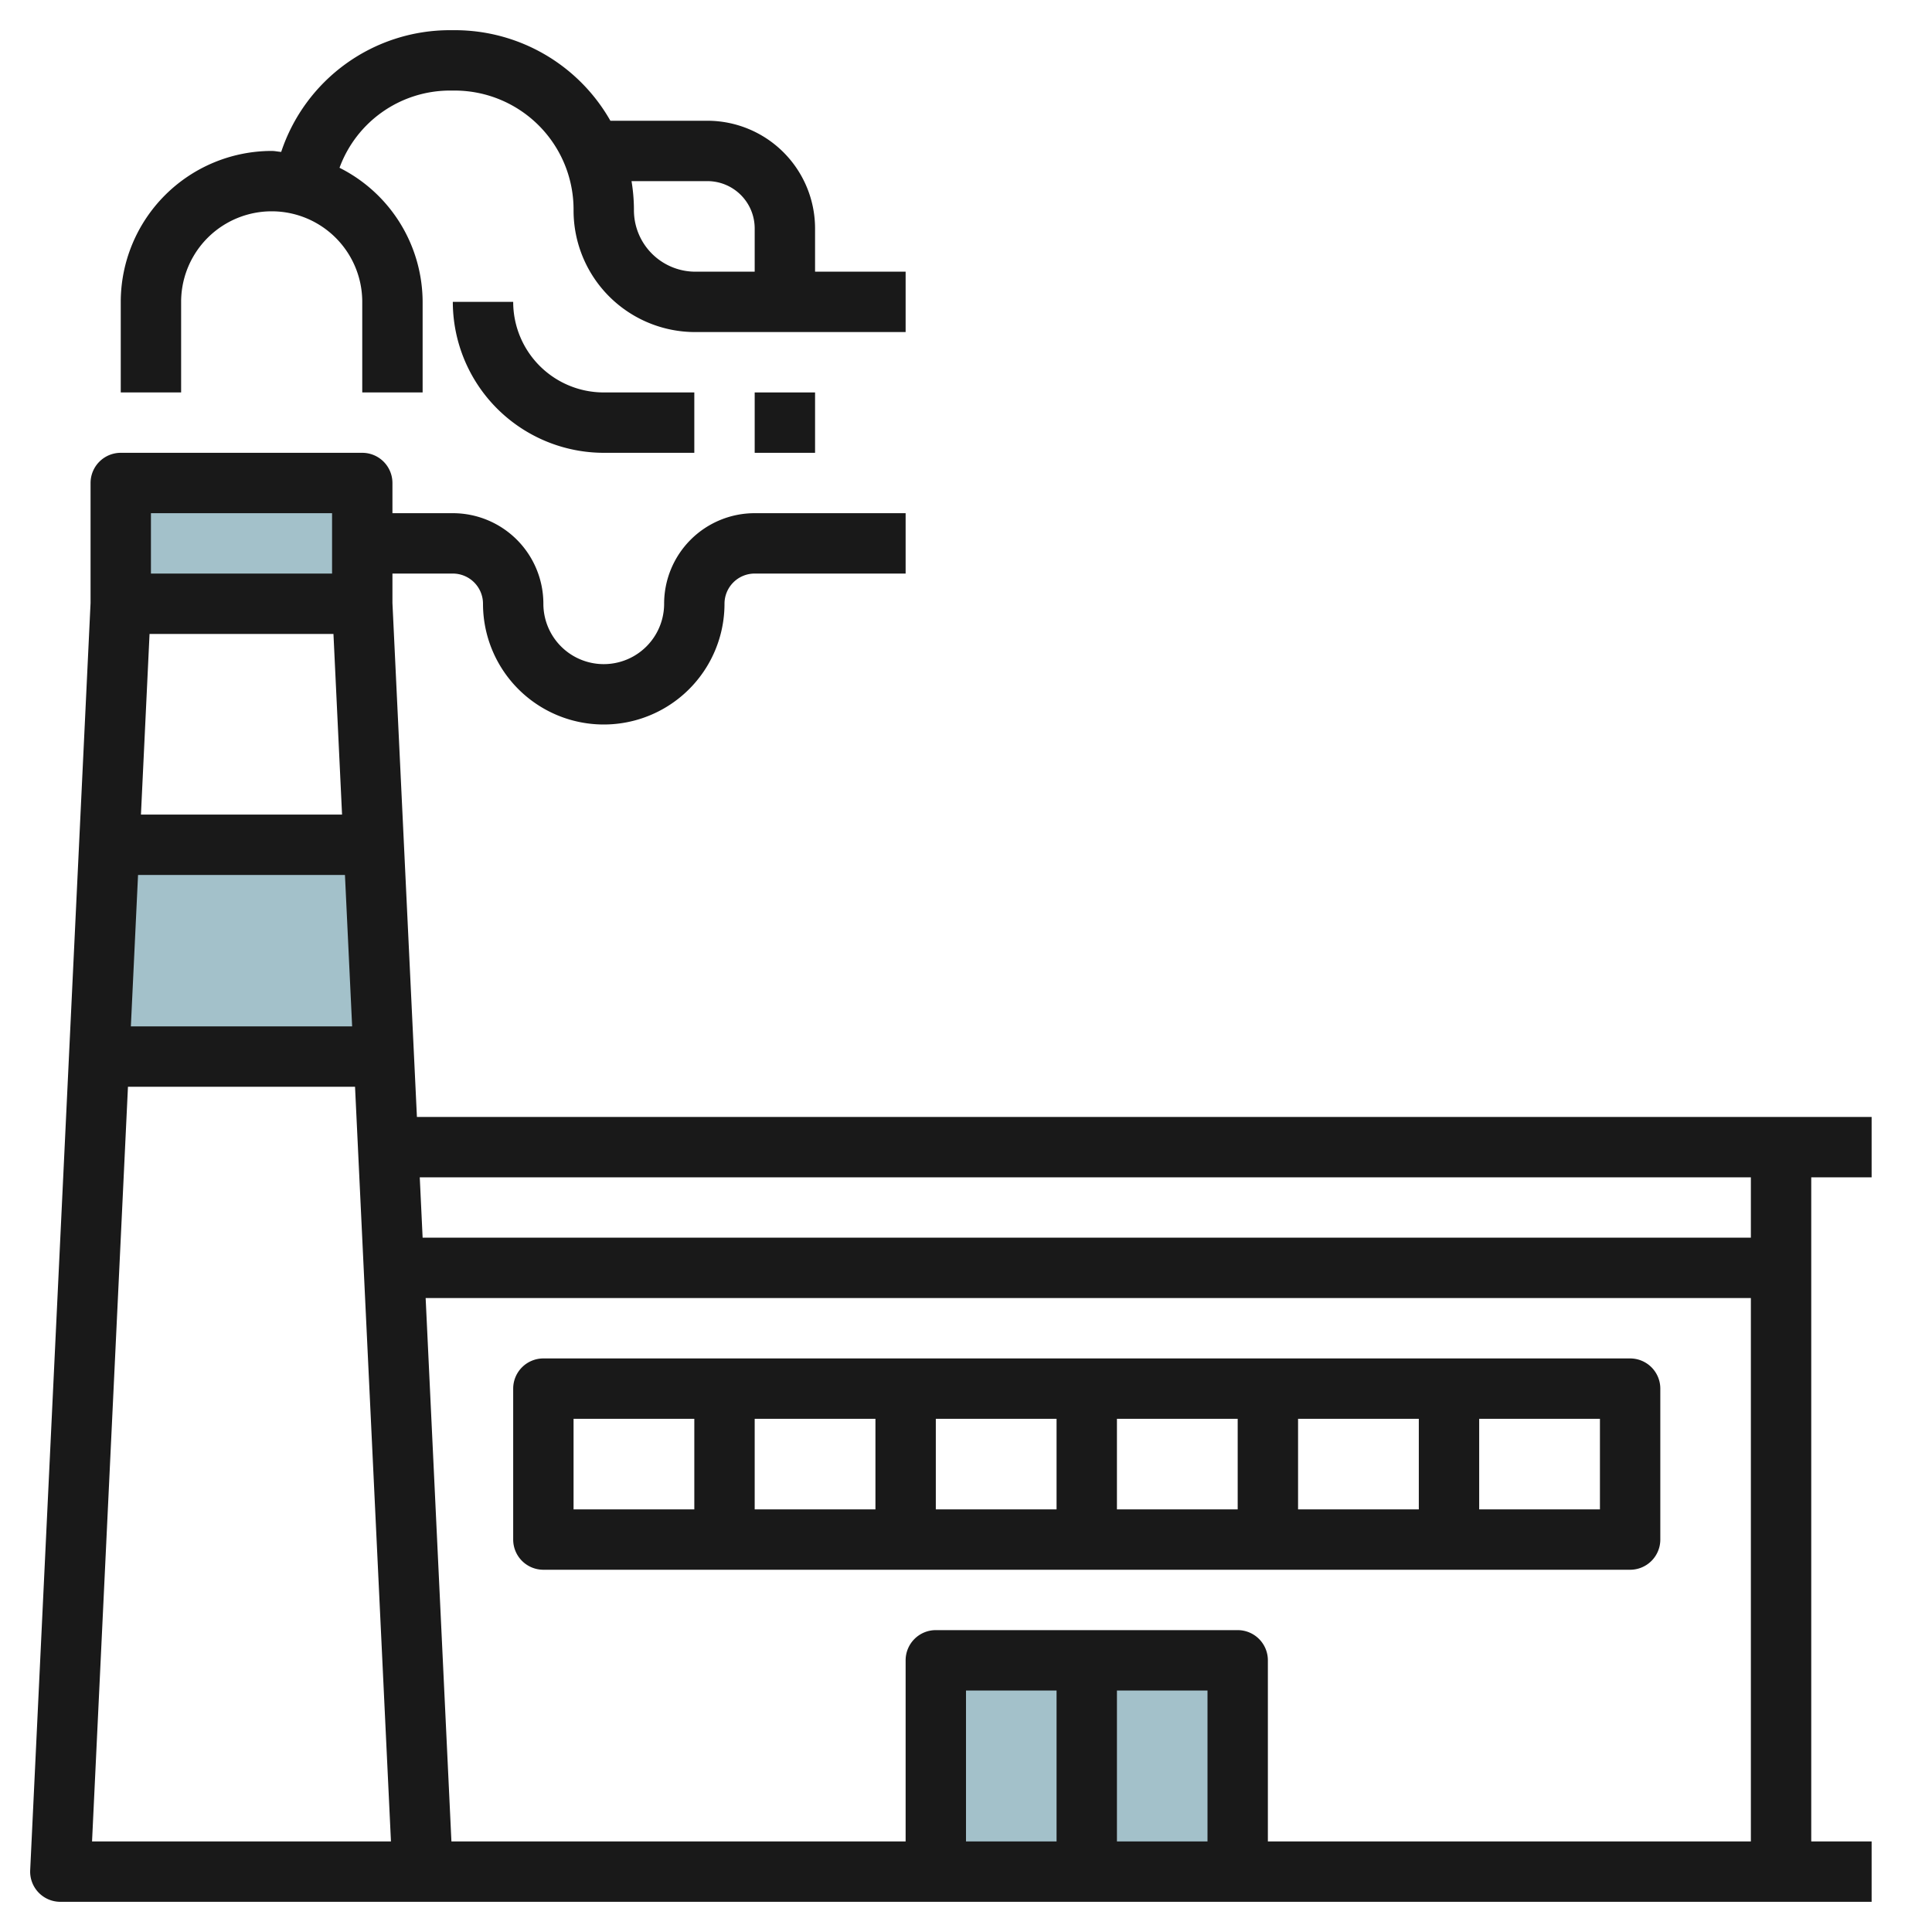
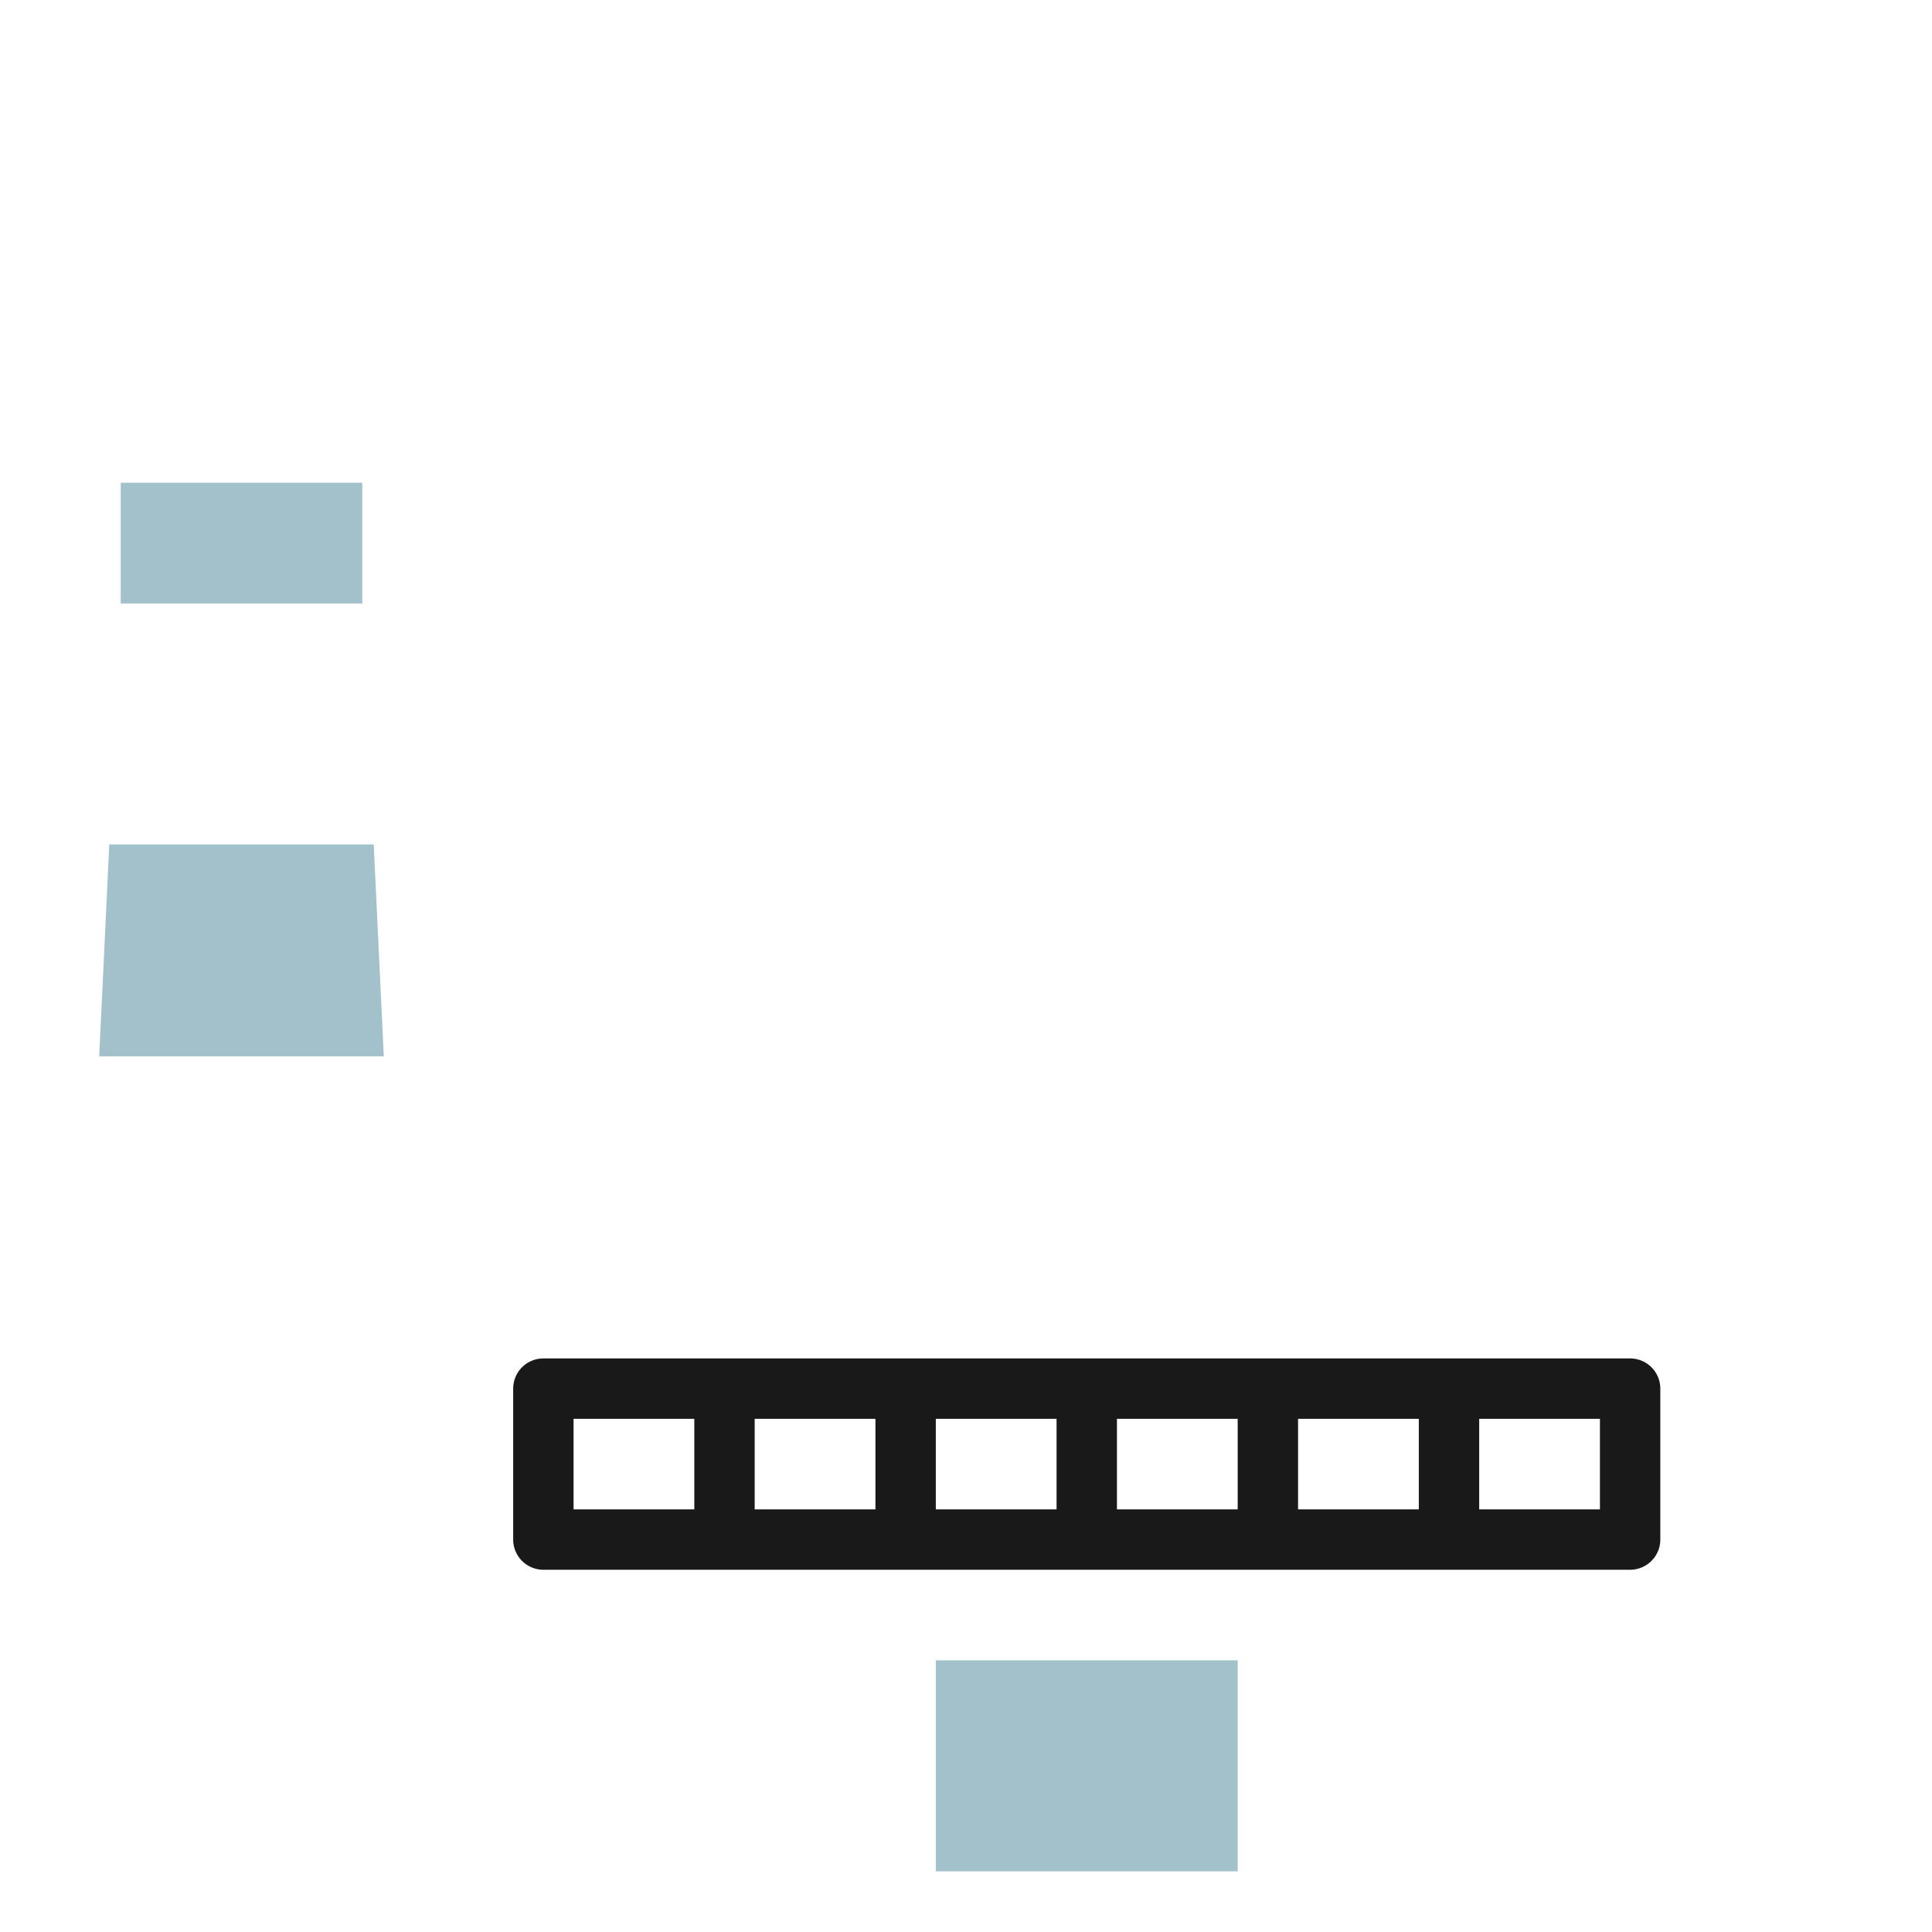
<svg xmlns="http://www.w3.org/2000/svg" height="512" viewBox="0 0 64 64" width="512">
  <g id="Artboard_01" data-name="Artboard 01">
    <path d="m4 15.991h8v4h-8z" fill="#a3c1ca" />
    <path d="m12.714 34.991h-9.428l.334-7.017h8.76z" fill="#a3c1ca" />
    <path d="m31 55h10v6.991h-10z" fill="#a3c1ca" />
    <g fill="#191919">
-       <path d="m6 10a3 3 0 0 1 6 0v3h2v-3a4.988 4.988 0 0 0 -2.753-4.442 3.9 3.9 0 0 1 3.678-2.558h.15a3.942 3.942 0 0 1 3.925 3.977 4.028 4.028 0 0 0 4.024 4.023h6.976v-2h-3v-1.435a3.57 3.57 0 0 0 -3.565-3.565h-3.215a5.924 5.924 0 0 0 -5.145-3h-.15a5.887 5.887 0 0 0 -5.61 4.032c-.106-.007-.207-.032-.315-.032a5.006 5.006 0 0 0 -5 5v3h2zm17.435-4a1.567 1.567 0 0 1 1.565 1.565v1.435h-1.976a2.037 2.037 0 0 1 -2.024-2.073 5.905 5.905 0 0 0 -.08-.927z" />
-       <path d="m17 10h-2a5.006 5.006 0 0 0 5 5h3v-2h-3a3 3 0 0 1 -3-3z" />
-       <path d="m25 13h2v2h-2z" />
-       <path d="m62 39v-2h-48.189l-.811-17.027v-.973h2a1 1 0 0 1 1 1 4 4 0 0 0 8 0 1 1 0 0 1 1-1h5v-2h-5a3 3 0 0 0 -3 3 2 2 0 0 1 -4 0 3 3 0 0 0 -3-3h-2v-1a1 1 0 0 0 -1-1h-8a1 1 0 0 0 -1 1v3.973l-2 41.98a1 1 0 0 0 1 1.047h60v-2h-2v-22zm-50.954-18 .285 5.984h-6.662l.285-5.984zm-6.473 7.984h6.854l.238 5.016h-7.33zm6.427-11.984v2h-6v-2zm-7.951 44 1.19-25h7.522l1.19 25zm36.951-5v5h-3v-5zm-5 .094v4.906h-3v-5h3zm7 4.906v-6a1 1 0 0 0 -1-1h-10a1 1 0 0 0 -1 1v6h-15.046l-.854-18h43.9v18zm16-20h-44l-.095-2h44.095z" />
      <path d="m54 45h-36a1 1 0 0 0 -1 1v5a1 1 0 0 0 1 1h36a1 1 0 0 0 1-1v-5a1 1 0 0 0 -1-1zm-23 2h4v3h-4zm-2 3h-4v-3h4zm8-3h4v3h-4zm6 0h4v3h-4zm-24 0h4v3h-4zm34 3h-4v-3h4z" />
    </g>
  </g>
</svg>